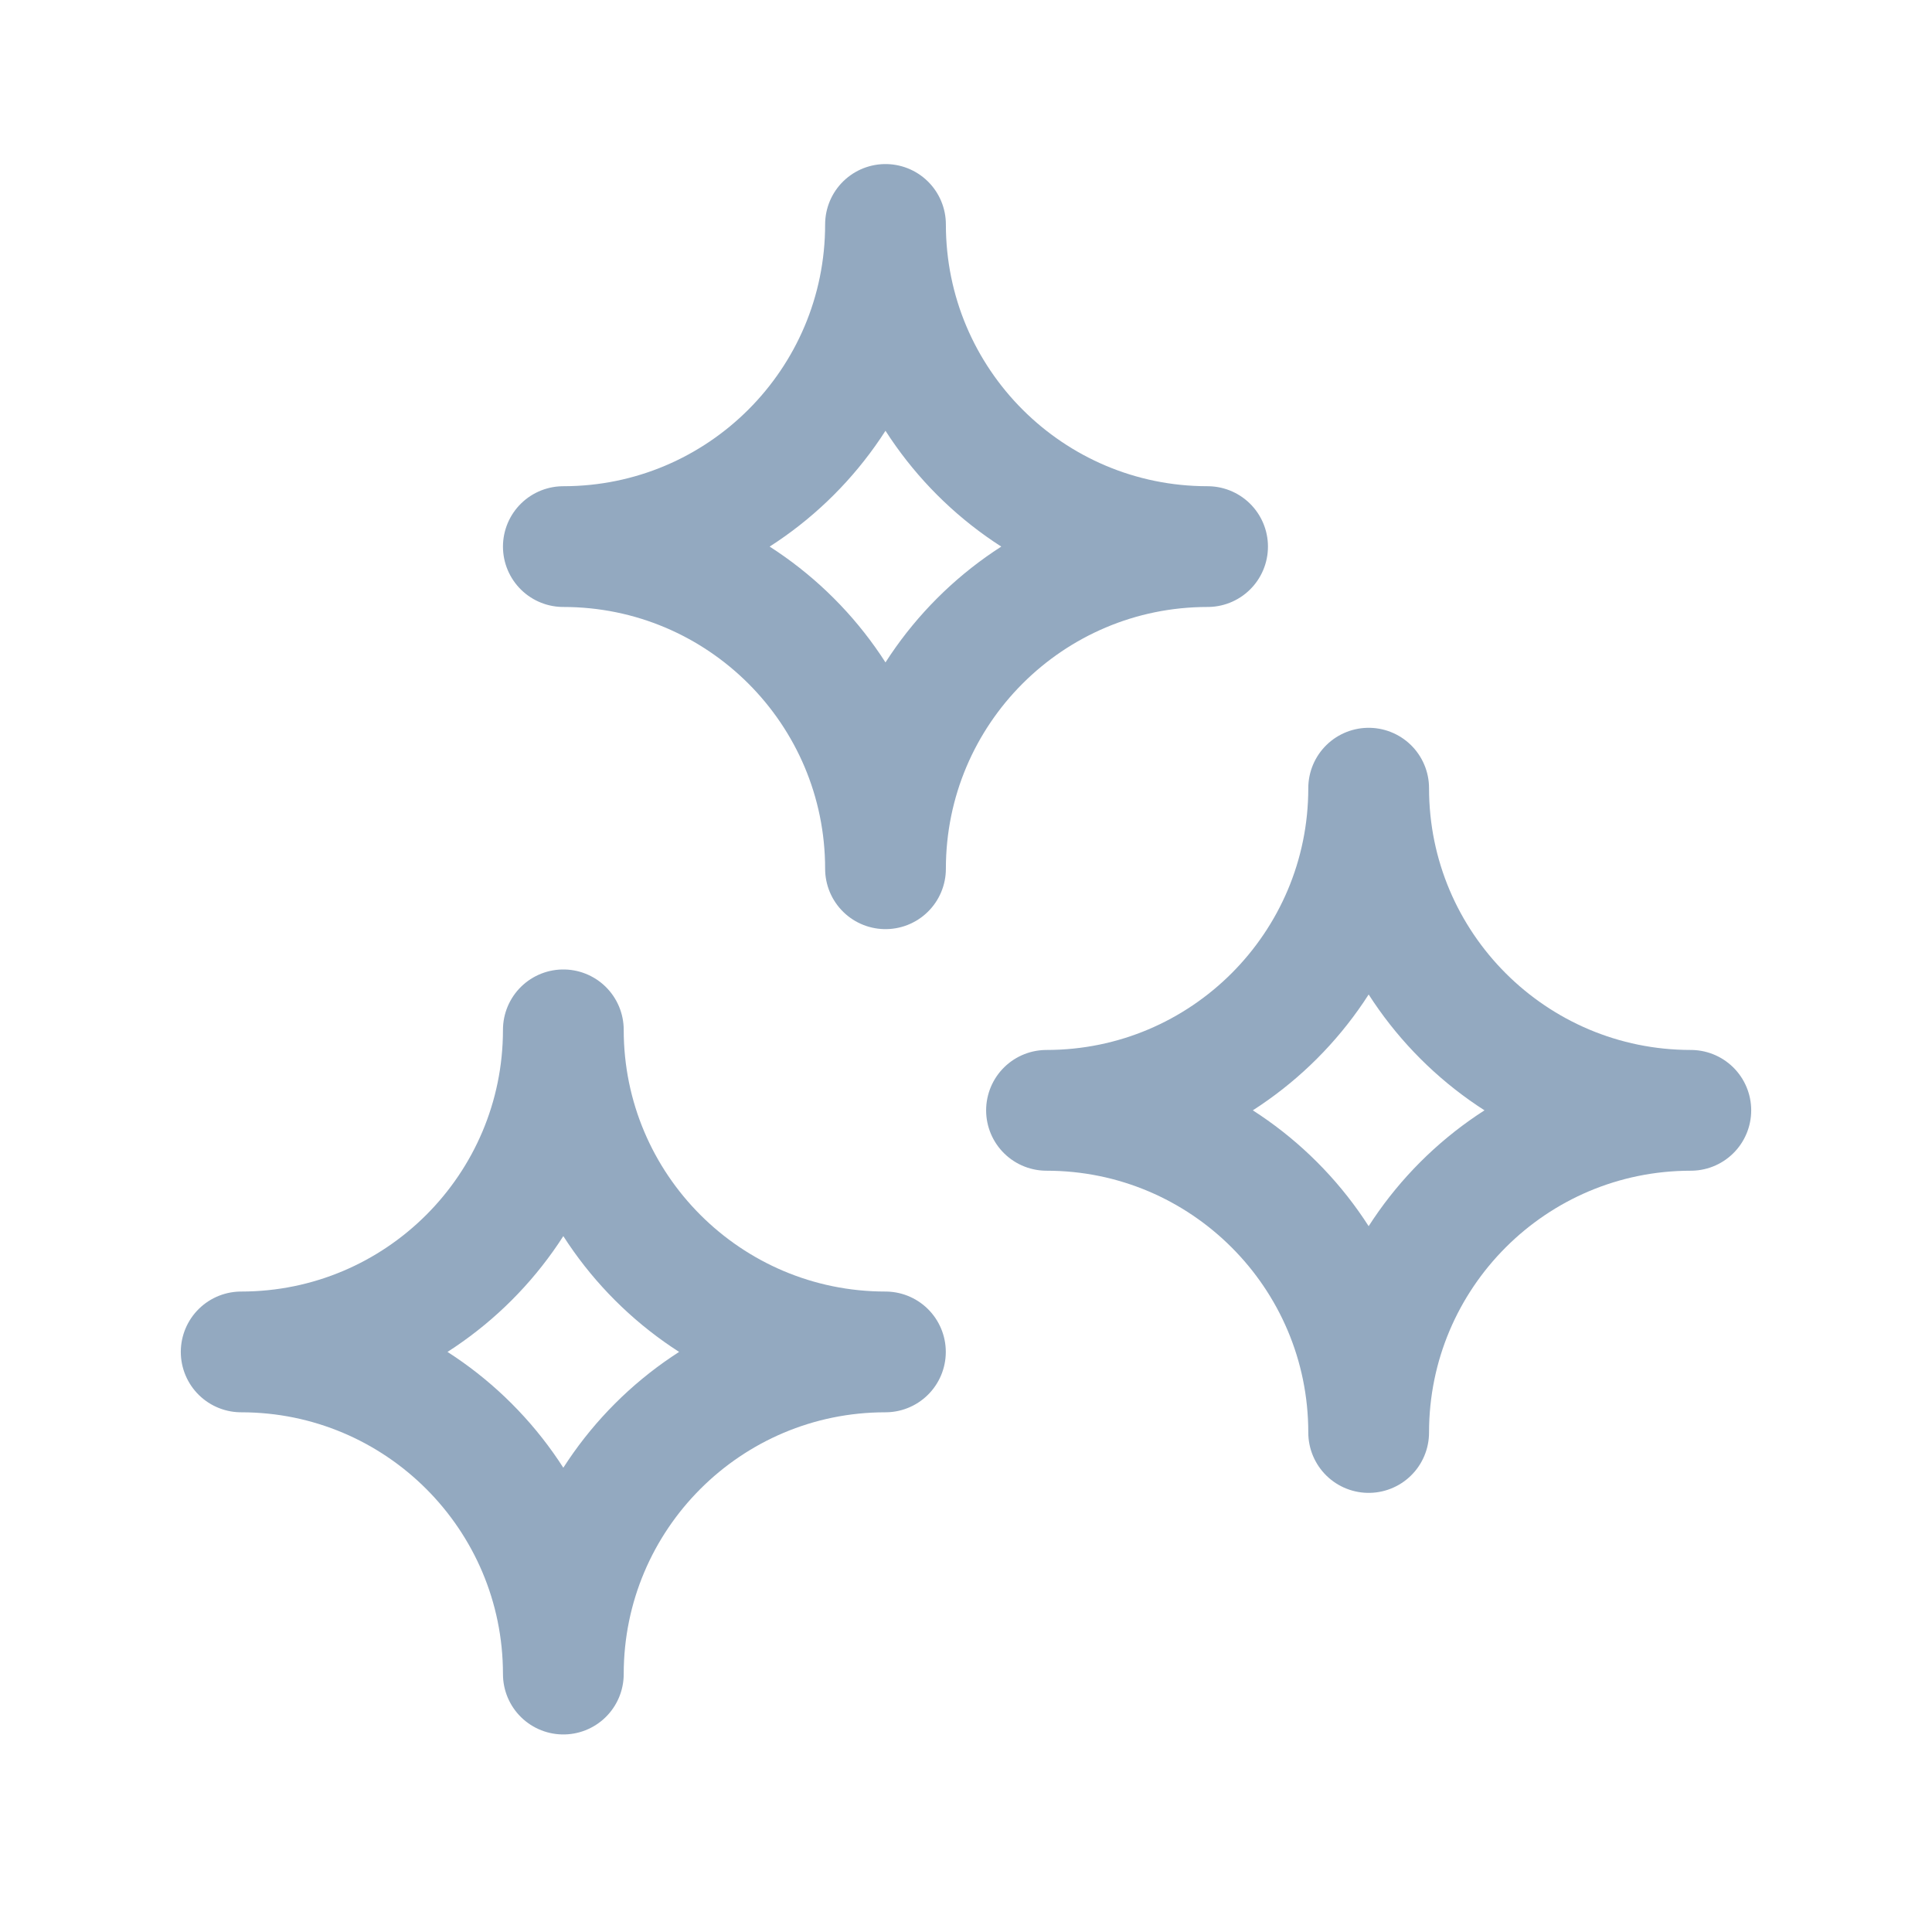
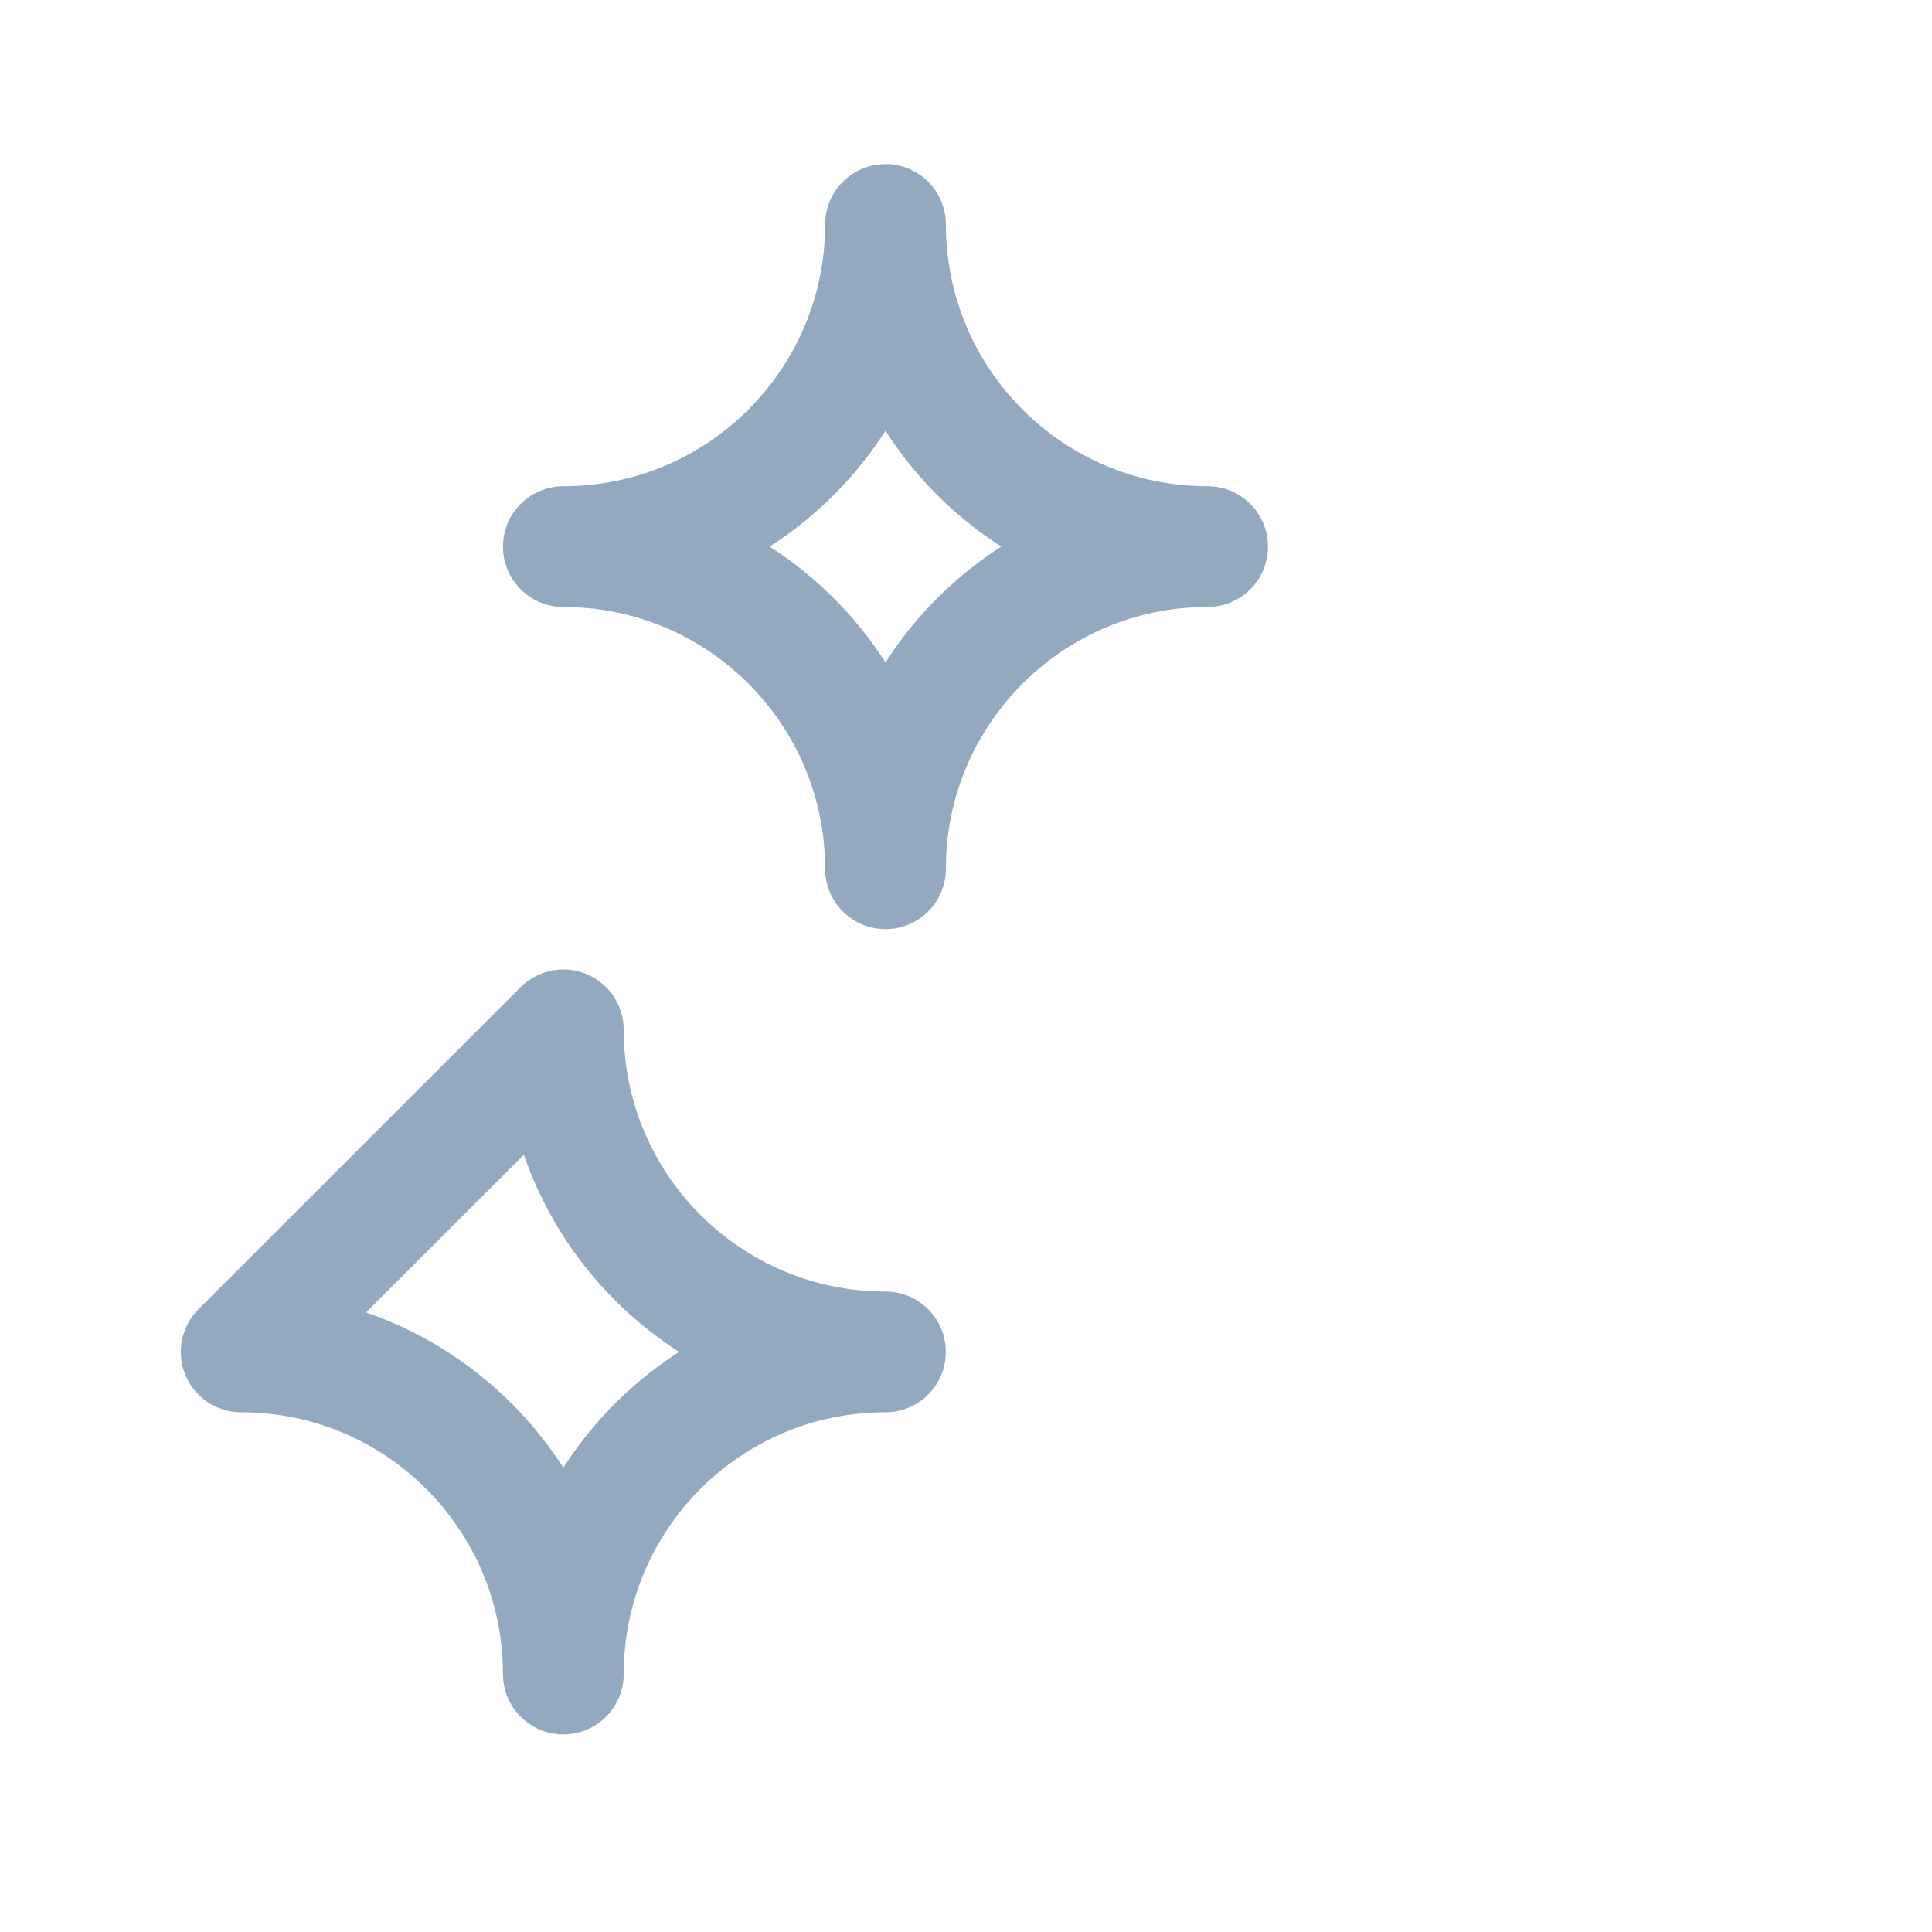
<svg xmlns="http://www.w3.org/2000/svg" width="24" height="24" viewBox="0 0 24 24" fill="none">
-   <path fill-rule="evenodd" clip-rule="evenodd" d="M2.996 16.794C5.206 16.794 6.998 18.586 6.998 20.796C6.998 18.586 8.789 16.794 10.999 16.794C8.789 16.794 6.998 15.002 6.998 12.793C6.998 15.002 5.206 16.794 2.996 16.794Z" stroke="#93A9C0" stroke-width="1.5" stroke-linecap="round" stroke-linejoin="round" />
-   <path fill-rule="evenodd" clip-rule="evenodd" d="M13 13.793C15.21 13.793 17.002 15.585 17.002 17.795C17.002 15.585 18.794 13.793 21.004 13.793C18.794 13.793 17.002 12.001 17.002 9.791C17.002 12.001 15.21 13.793 13 13.793V13.793Z" stroke="#93A9C0" stroke-width="1.5" stroke-linecap="round" stroke-linejoin="round" />
+   <path fill-rule="evenodd" clip-rule="evenodd" d="M2.996 16.794C5.206 16.794 6.998 18.586 6.998 20.796C6.998 18.586 8.789 16.794 10.999 16.794C8.789 16.794 6.998 15.002 6.998 12.793Z" stroke="#93A9C0" stroke-width="1.5" stroke-linecap="round" stroke-linejoin="round" />
  <path fill-rule="evenodd" clip-rule="evenodd" d="M6.998 6.79C9.208 6.79 11 8.582 11 10.792C11 8.582 12.791 6.79 15.001 6.79C12.791 6.79 11 4.998 11 2.788C11 4.998 9.208 6.79 6.998 6.79Z" stroke="#93A9C0" stroke-width="1.5" stroke-linecap="round" stroke-linejoin="round" />
</svg>